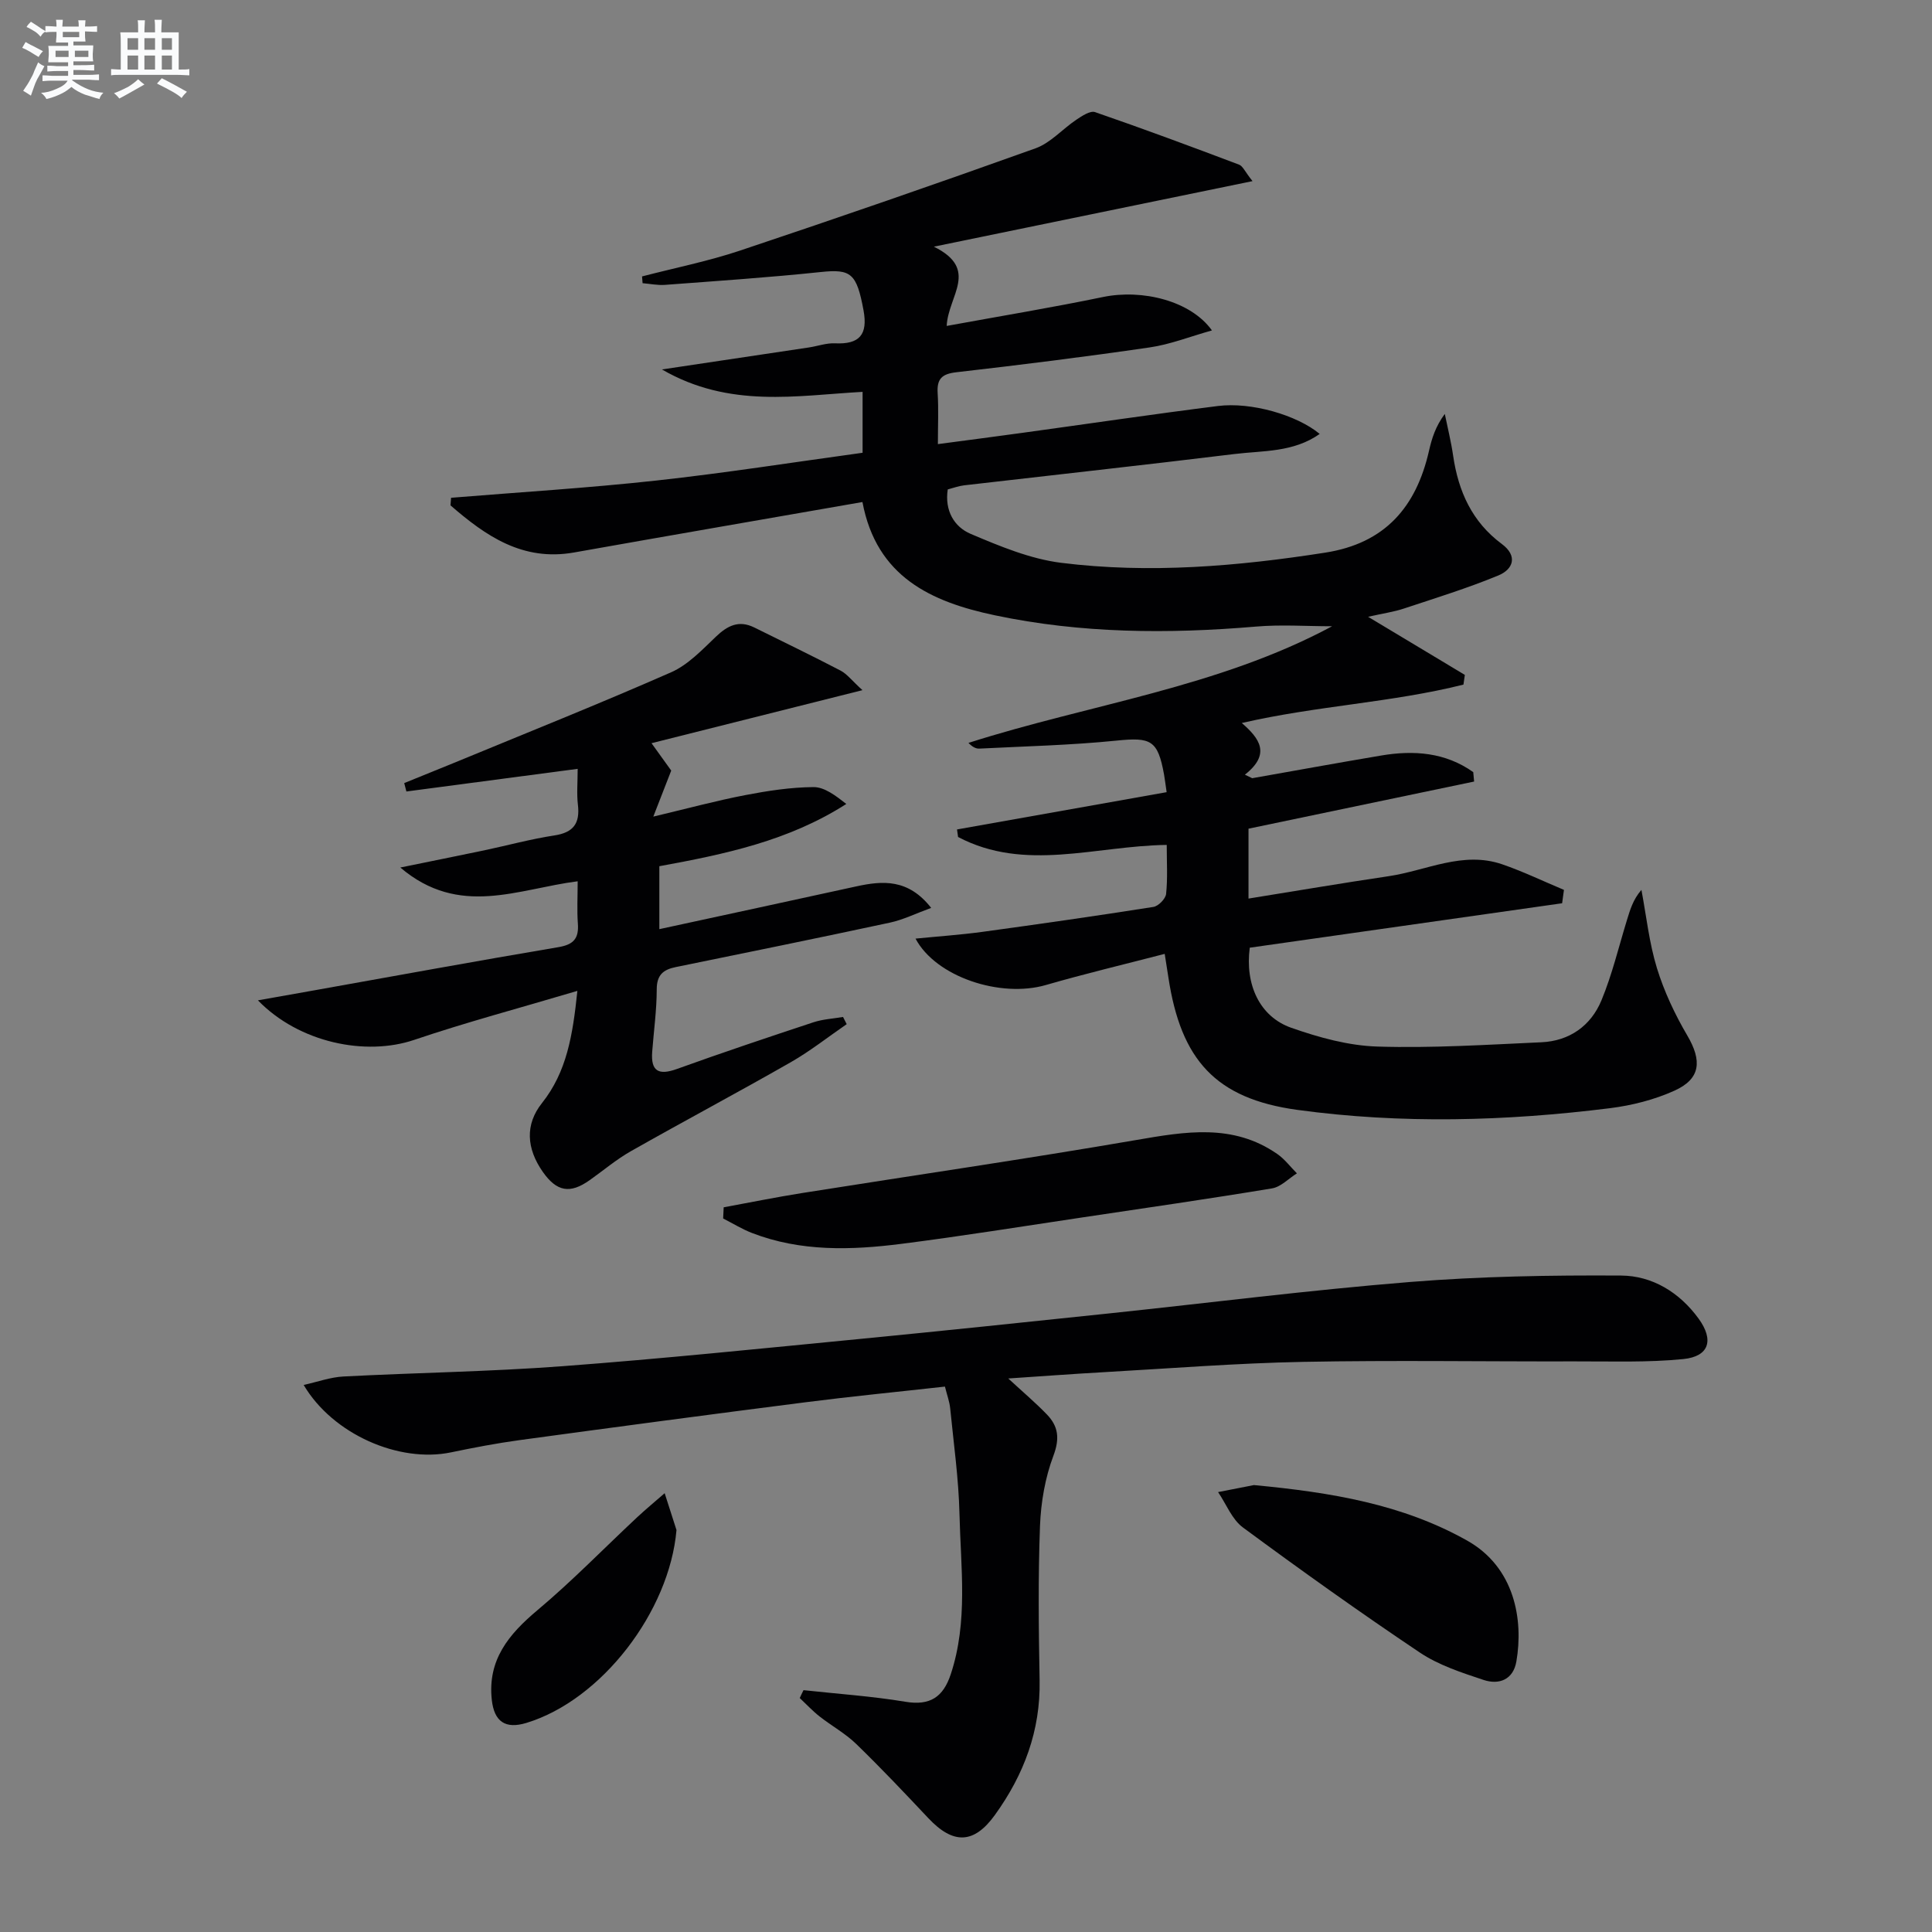
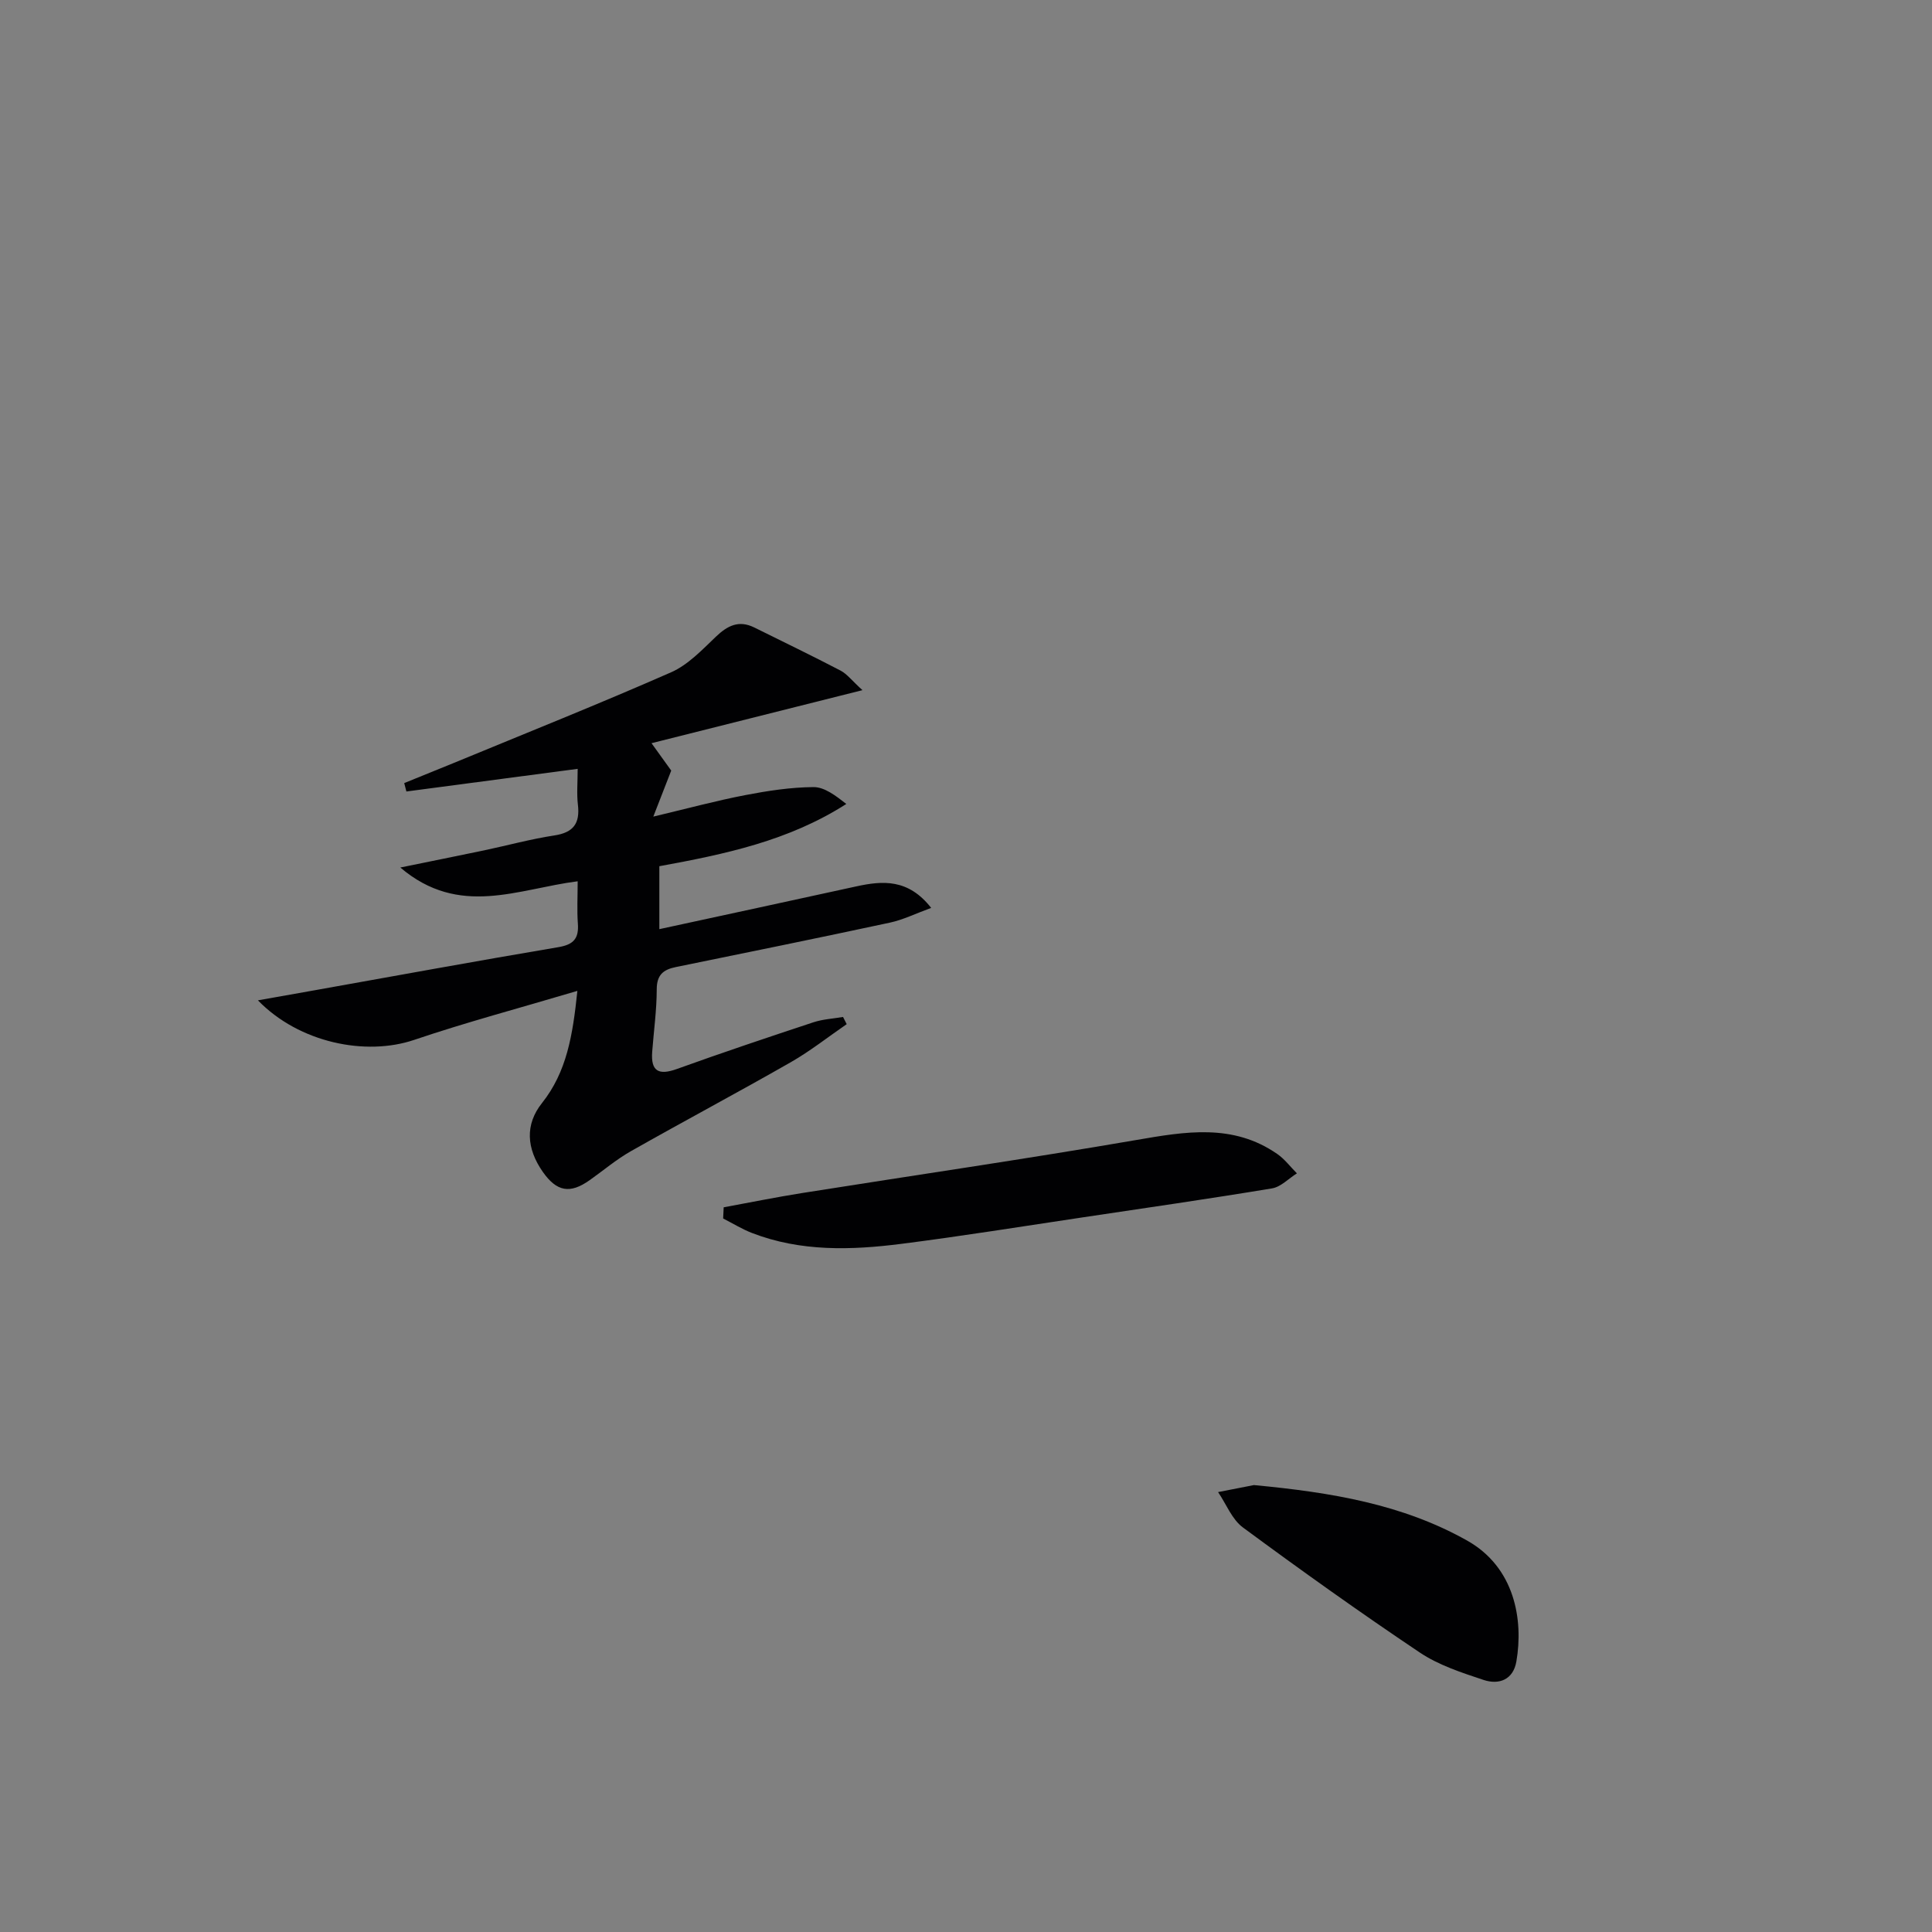
<svg xmlns="http://www.w3.org/2000/svg" enable-background="new 0 0 400 400" viewBox="0 0 400 400">
  <rect x="0" y="0" width="400" height="400" fill="#808080" stroke="none" />
  <g fill="#010103">
-     <path d="m196 67.48c11.26-2.06 21.86-3.81 32.38-5.99 8.09-1.67 18.13.76 22.54 6.92-4.57 1.28-8.66 2.91-12.9 3.52-13.3 1.94-26.65 3.61-40.01 5.14-2.99.34-4.06 1.35-3.88 4.32.21 3.29.05 6.61.05 10.56 6.17-.82 11.85-1.56 17.52-2.34 13.48-1.85 26.95-3.85 40.45-5.55 6.9-.87 16.35 1.86 21.08 5.78-5.45 3.85-11.74 3.44-17.64 4.16-18.64 2.28-37.3 4.32-55.96 6.48-1.13.13-2.22.54-3.41.85-.67 4.41 1.35 7.76 4.74 9.2 6.04 2.56 12.36 5.2 18.78 6 18.25 2.27 36.47.72 54.62-2.11 12.4-1.93 18.85-9.44 21.5-21.09.58-2.55 1.35-5.05 3.27-7.63.59 2.89 1.31 5.76 1.73 8.67 1.08 7.37 3.91 13.68 10.07 18.25 3.36 2.49 2.38 5.25-.73 6.53-6.4 2.64-13.04 4.69-19.62 6.87-1.99.66-4.11.95-7.33 1.68 7.25 4.35 13.64 8.19 20.03 12.03-.1.67-.19 1.34-.29 2.01-14.87 3.73-30.37 4.37-45.89 7.95 3.64 3.16 6.11 6.4.64 10.7.51.24 1.01.49 1.52.73 8.89-1.57 17.76-3.19 26.66-4.69 6.83-1.16 13.36-.65 19.1 3.43.06.65.12 1.3.18 1.95-15.46 3.23-30.92 6.46-46.71 9.76v14.47c9.88-1.59 19.46-3.22 29.06-4.64 7.78-1.16 15.32-5.25 23.45-2.46 4.36 1.5 8.54 3.52 12.8 5.3-.13.92-.26 1.85-.38 2.77-21.6 3.07-43.21 6.14-64.67 9.2-1.01 7.68 2.07 14.29 8.59 16.58 5.72 2.01 11.86 3.71 17.87 3.89 11.28.35 22.61-.38 33.91-.89 5.83-.26 10.25-3.41 12.44-8.67 2.21-5.33 3.56-11.02 5.26-16.56.66-2.13 1.25-4.28 3.02-6.32 1.02 5.41 1.6 10.96 3.21 16.2 1.49 4.84 3.71 9.56 6.28 13.94 3.07 5.22 2.81 8.97-2.65 11.43-4.16 1.88-8.81 3.06-13.36 3.63-21.54 2.69-43.19 3.29-64.71.35-16.94-2.32-24.11-10.36-26.7-27.38-.2-1.3-.41-2.6-.77-4.92-8.4 2.18-16.56 4.12-24.61 6.45-9.4 2.72-22.76-1.67-26.98-9.61 4.73-.47 9.28-.78 13.78-1.39 11.84-1.62 23.66-3.31 35.46-5.17 1.04-.16 2.53-1.68 2.64-2.69.34-3.26.13-6.58.13-10.15-14.75.19-29.33 5.66-43.2-1.64-.07-.52-.15-1.04-.22-1.56 14.41-2.56 28.82-5.13 43.4-7.72-.26-1.74-.37-2.71-.54-3.67-1.3-7.14-2.72-7.73-9.88-7-9.41.95-18.89 1.17-28.34 1.65-.72.04-1.45-.33-2.27-1.18 25.12-8.03 51.6-11.44 75.29-24.15-5.27 0-10.57-.38-15.8.07-18.13 1.54-36.16 1.43-54.03-2.34-13.18-2.78-24.5-7.94-27.41-23.45-20.16 3.52-39.93 6.93-59.68 10.44-10.68 1.9-18.32-3.43-25.61-9.75.04-.52.08-1.05.12-1.57 14.17-1.16 28.37-2.02 42.5-3.57 14.17-1.55 28.26-3.77 42.7-5.75 0-4.11 0-8.03 0-12.61-13.57.74-27.54 3.48-41.54-4.64 10.98-1.64 20.7-3.09 30.41-4.55 1.81-.27 3.62-.94 5.4-.86 5.07.25 6.86-1.77 5.92-6.85-1.42-7.64-2.58-8.57-8.84-7.91-10.73 1.13-21.51 1.85-32.27 2.66-1.52.11-3.08-.22-4.63-.35-.04-.47-.07-.93-.11-1.4 6.77-1.76 13.67-3.14 20.29-5.35 20.46-6.84 40.86-13.89 61.17-21.17 3.12-1.12 5.58-4 8.45-5.92 1.16-.78 2.87-1.92 3.87-1.58 10.01 3.45 19.93 7.14 29.83 10.88.77.29 1.21 1.44 2.78 3.41-21.97 4.52-43.05 8.85-65.97 13.57 9.49 4.7 2.96 10.12 2.65 16.41z" />
-     <path d="m166.36 349.93c7.03.77 14.12 1.24 21.09 2.4 5.13.86 7.83-.99 9.39-5.68 3.62-10.91 2.07-22.1 1.81-33.18-.17-7.29-1.2-14.57-1.92-21.85-.14-1.44-.67-2.83-1.09-4.54-9.77 1.09-19.32 2.02-28.84 3.24-19.75 2.52-39.49 5.15-59.22 7.84-4.77.65-9.51 1.56-14.22 2.54-10.76 2.23-24.46-3.75-30.49-13.96 2.89-.64 5.53-1.61 8.22-1.75 15.11-.79 30.26-1 45.34-2.13 20.54-1.54 41.04-3.65 61.54-5.64 17.19-1.67 34.37-3.48 51.55-5.28 20.81-2.19 41.57-4.84 62.42-6.52 14.51-1.17 29.12-1.42 43.69-1.33 6.48.04 12.11 3.5 16.05 8.92 3.22 4.43 2.19 7.83-3.16 8.37-7.4.74-14.91.46-22.38.48-18.79.05-37.58-.26-56.36.1-13.79.27-27.56 1.36-41.33 2.14-6.26.35-12.52.82-19.7 1.3 3.08 2.84 5.65 5.02 7.98 7.43 2.39 2.46 2.71 4.99 1.37 8.56-1.72 4.56-2.59 9.64-2.78 14.54-.4 10.64-.28 21.31-.08 31.96.2 10.43-3.25 19.54-9.24 27.86-4.34 6.03-8.62 6.19-13.82.66-4.89-5.2-9.8-10.39-14.93-15.36-2.25-2.18-5.09-3.73-7.57-5.68-1.46-1.15-2.74-2.53-4.1-3.81.25-.56.51-1.1.78-1.63z" />
    <path d="m119.54 205.15c-11.96 3.56-23 6.49-33.8 10.15-10.01 3.39-23.78.62-32.34-8.19 4.46-.79 8.11-1.44 11.77-2.09 16.8-3 33.6-6.08 50.43-8.92 3.17-.53 4.27-1.81 4.04-4.89-.2-2.77-.04-5.57-.04-8.75-12.38 1.57-24.49 7.55-36.72-2.85 6.49-1.33 11.9-2.41 17.3-3.54 4.87-1.03 9.69-2.35 14.59-3.1 3.97-.6 5.33-2.51 4.88-6.35-.27-2.28-.05-4.62-.05-7.44-12.11 1.6-23.78 3.14-35.46 4.69-.15-.58-.3-1.16-.45-1.74 3.41-1.39 6.83-2.76 10.24-4.16 15.03-6.21 30.14-12.24 45.02-18.78 3.49-1.54 6.4-4.63 9.25-7.35 2.42-2.32 4.77-3.51 7.98-1.92 5.96 2.96 11.96 5.84 17.85 8.92 1.35.71 2.36 2.08 4.53 4.05-15.16 3.81-29.15 7.33-43.67 10.98 1.67 2.31 2.89 4.01 4.08 5.67-1.06 2.72-2.1 5.4-3.71 9.53 7.23-1.72 13.06-3.3 18.98-4.44 4.68-.9 9.46-1.64 14.2-1.67 2.28-.01 4.58 1.78 6.78 3.49-11.96 7.66-25.17 10.41-38.71 12.89v13.03c13.88-3.01 27.31-5.9 40.72-8.84 5.54-1.22 10.82-1.61 15.56 4.44-3.21 1.17-5.8 2.46-8.54 3.05-14.76 3.17-29.55 6.18-44.33 9.2-2.61.53-3.95 1.63-3.95 4.62-.01 4.3-.61 8.6-.94 12.91-.31 4.06 1.34 4.93 5.12 3.57 9.37-3.38 18.81-6.54 28.27-9.67 1.95-.64 4.08-.75 6.12-1.1.25.5.5.99.76 1.49-3.84 2.64-7.53 5.56-11.56 7.87-10.97 6.27-22.13 12.2-33.12 18.43-3.02 1.71-5.7 4-8.55 6.01-4.06 2.87-6.79 2.38-9.67-1.7-3.42-4.87-3.72-9.84-.19-14.27 5.12-6.45 6.37-13.98 7.33-23.23z" />
    <path d="m149.83 249.96c5.4-.99 10.79-2.09 16.21-2.95 23.06-3.66 46.18-7.02 69.19-10.98 10.16-1.75 20.02-3.48 29.2 2.88 1.55 1.07 2.73 2.67 4.08 4.02-1.71 1.07-3.31 2.8-5.14 3.11-13.08 2.17-26.21 4.06-39.32 6.02-12.46 1.86-24.9 3.87-37.39 5.46-10.42 1.33-20.88 1.65-30.96-2.24-2.07-.8-3.99-1.99-5.98-3.01.04-.76.07-1.53.11-2.31z" />
    <path d="m259.61 307.47c16.12 1.52 30.76 3.98 44.11 11.47 9.92 5.56 11.71 16.45 10.23 25.05-.65 3.78-3.6 4.89-6.8 3.82-4.54-1.51-9.29-3.05-13.21-5.68-12.41-8.32-24.58-17.01-36.6-25.88-2.28-1.68-3.46-4.85-5.15-7.33 2.83-.55 5.64-1.1 7.42-1.45z" />
-     <path d="m140.06 316.78c-1.46 16.85-15.48 35.18-31.07 39.93-4.34 1.32-6.67-.23-7.17-4.78-.9-8.24 3.48-13.55 9.43-18.54 7.2-6.04 13.78-12.82 20.66-19.25 1.85-1.72 3.8-3.33 5.7-4.99.82 2.54 1.64 5.09 2.45 7.63z" />
  </g>
-   <path d="m6.8 9.5c.6.3 1.3.7 2.1 1.1-.4.4-.7.8-.9 1.2-.7-.4-1.3-.8-1.8-1.1s-1.1-.6-1.6-.8c.2-.4.5-.8.7-1.2.4.2.8.5 1.5.8zm.9 6.9c-.3.6-.5 1.1-.7 1.7s-.4 1.1-.6 1.7c-.6-.4-1.1-.7-1.6-1 .7-1 1.2-1.8 1.5-2.4.3-.5.6-1.1.8-1.7.3-.6.5-1.2.8-1.8.3.3.8.6 1.3.8-.7 1.3-1.2 2.2-1.5 2.7zm.1-11c.4.3 1 .7 1.7 1.1-.5.2-.8.6-1.1 1.1-.5-.6-1-1-1.4-1.2s-.9-.6-1.5-.8c.2-.4.5-.7.9-1.1.5.3.9.6 1.4.9zm10.5 13.1c1 .4 2 .6 3.1.7-.4.4-.7.8-.8 1.3-.9-.2-1.9-.6-3-.9-1-.4-2-.9-2.8-1.6-.5.4-1.1.9-1.9 1.3s-1.9.9-3.3 1.2c-.1-.3-.5-.8-1.1-1.3 1 0 2.1-.3 3.2-.8 1.2-.5 1.9-1 2.3-1.7h-3.2c-.4 0-1 0-2 .1v-1.2c1 0 1.7.1 2 .1h3.3v-1h-2.3c-.2 0-.9 0-2 .1v-1.2c1.2 0 1.9.1 2 .1h2.3v-.8h-4.1c0-.7.1-1.2.1-1.6 0-.5 0-1.1-.1-1.8h4.1v-.7h-2.5c0-.6.1-1.1.1-1.6v-.6h-.5c-.4 0-1 0-1.8.1v-1.3c1.2 0 1.9.1 2.1.1h.2c0-.3 0-.8-.1-1.4h1.4c0 .6-.1 1-.1 1.4h3.4c0-.4 0-.8-.1-1.3h1.5c0 .4-.1.9-.1 1.3.7 0 1.5 0 2.5-.1v1.2c-1 0-1.8-.1-2.5-.1v.6c0 .3 0 .8.1 1.5h-2.5v.8h4.1c0 .8-.1 1.3-.1 1.8s0 1 .1 1.5h-4.1v.8h1.4c.8 0 1.8 0 2.9-.1v1.2c-1 0-1.9-.1-2.8-.1h-1.5v1h3.2c.3 0 1 0 2.1-.1v1.2c-1.1 0-1.8-.1-2.1-.1h-3.4l-.1.1c1.4 1 2.4 1.5 3.4 1.9zm-4.1-6.7v-1.3h-2.7v1.3zm2.2-4.1v-1.1h-3.4v1.1zm1.9 4.1v-1.3h-2.8v1.3z" fill="#fafbfc" />
-   <path d="m37 6.7v2.3 5.4c1 0 1.8 0 2.2-.1v1.3c-.6 0-1.5-.1-2.5-.1h-11.9c-.7 0-1.3 0-1.8.1v-1.3c.5 0 1.1.1 2 .1v-5.2c0-1 0-1.8-.1-2.5h3.7c0-1.3 0-2.1-.1-2.5h1.5c0 .4-.1 1.3-.1 2.5h2.2c0-1.2 0-2.1-.1-2.6h1.5c0 .4-.1 1.3-.1 2.6zm-12.3 13.7c-.3-.4-.7-.8-1.1-1.1 1.1-.4 2.1-.9 2.9-1.3.8-.5 1.5-1 2.1-1.6.4.4.9.8 1.3 1.1-2.5 1.4-4.2 2.4-5.2 2.9zm3.9-10.1v-2.4h-2.2v2.4zm0 4.1v-2.9h-2.2v2.9zm3.5-4.1v-2.4h-2.2v2.4zm0 4.1v-2.9h-2.2v2.9zm.4 2.9 1-1.1c.6.3 1.4.7 2.5 1.3s2 1.1 2.7 1.5c-.4.4-.8.8-1.1 1.3-.8-.8-2.5-1.7-5.1-3zm3.1-7v-2.4h-2.1v2.4zm0 4.1v-2.9h-2.1v2.9z" fill="#fafbfc" />
</svg>